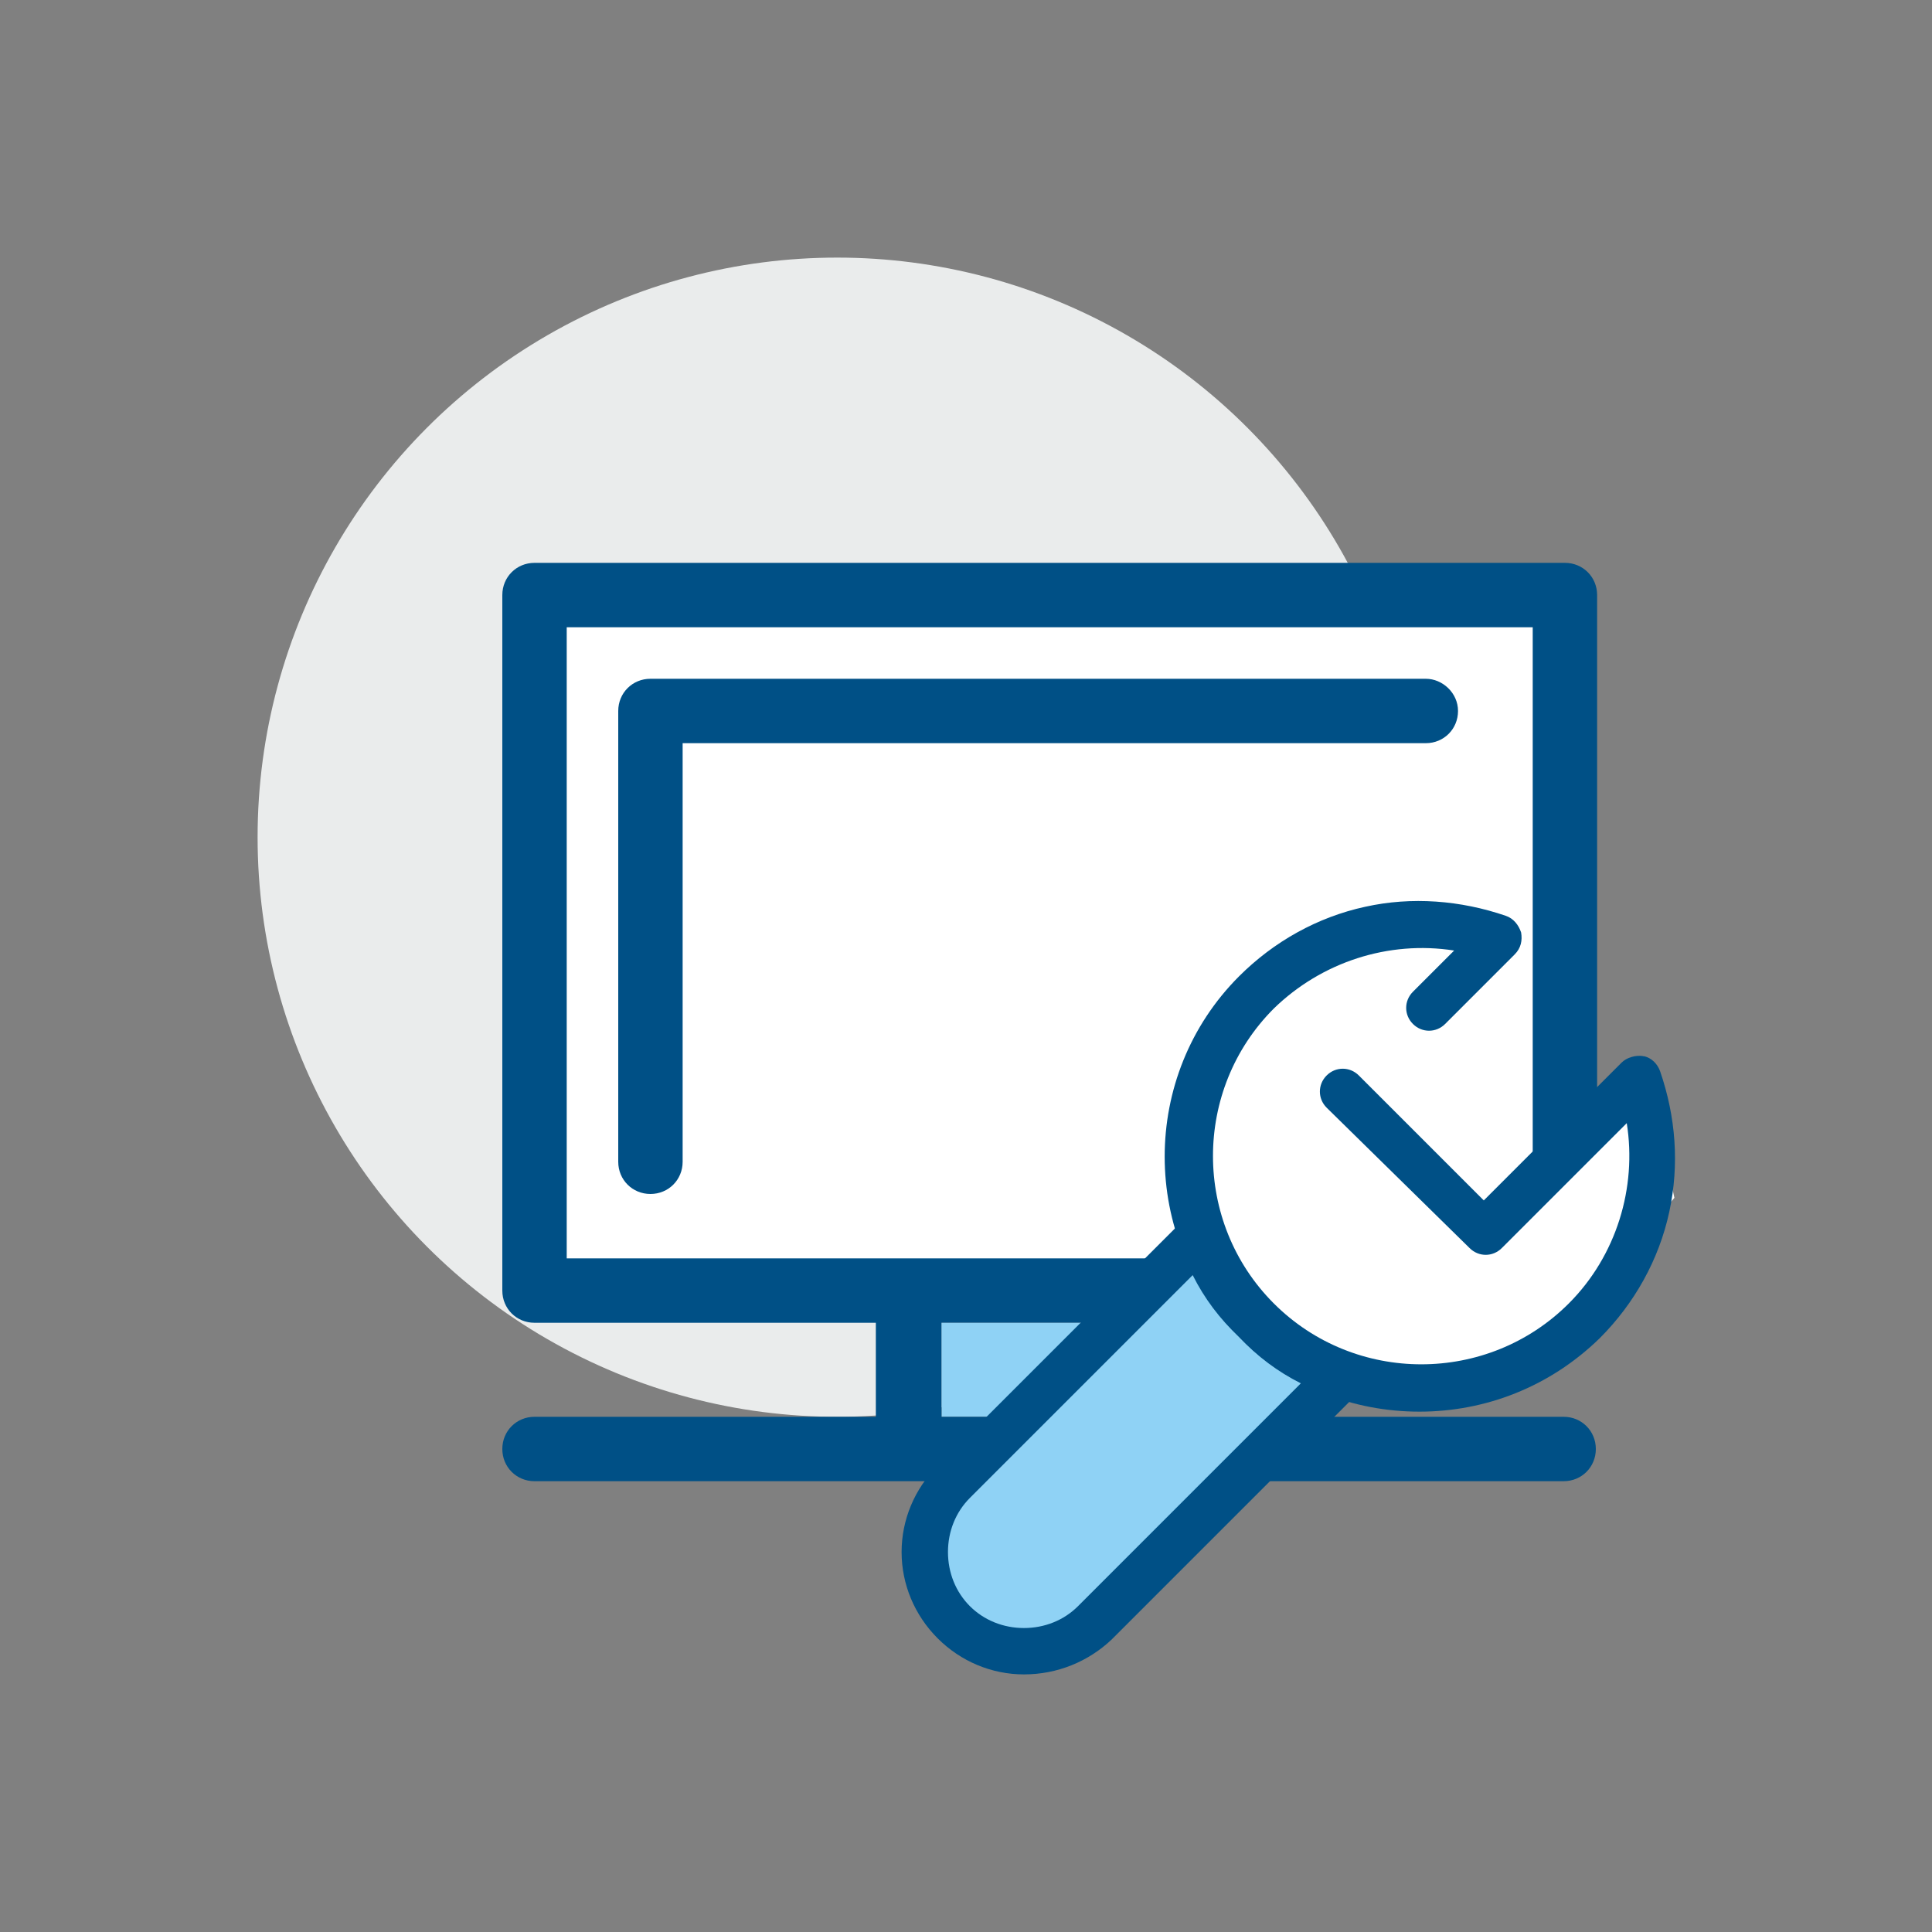
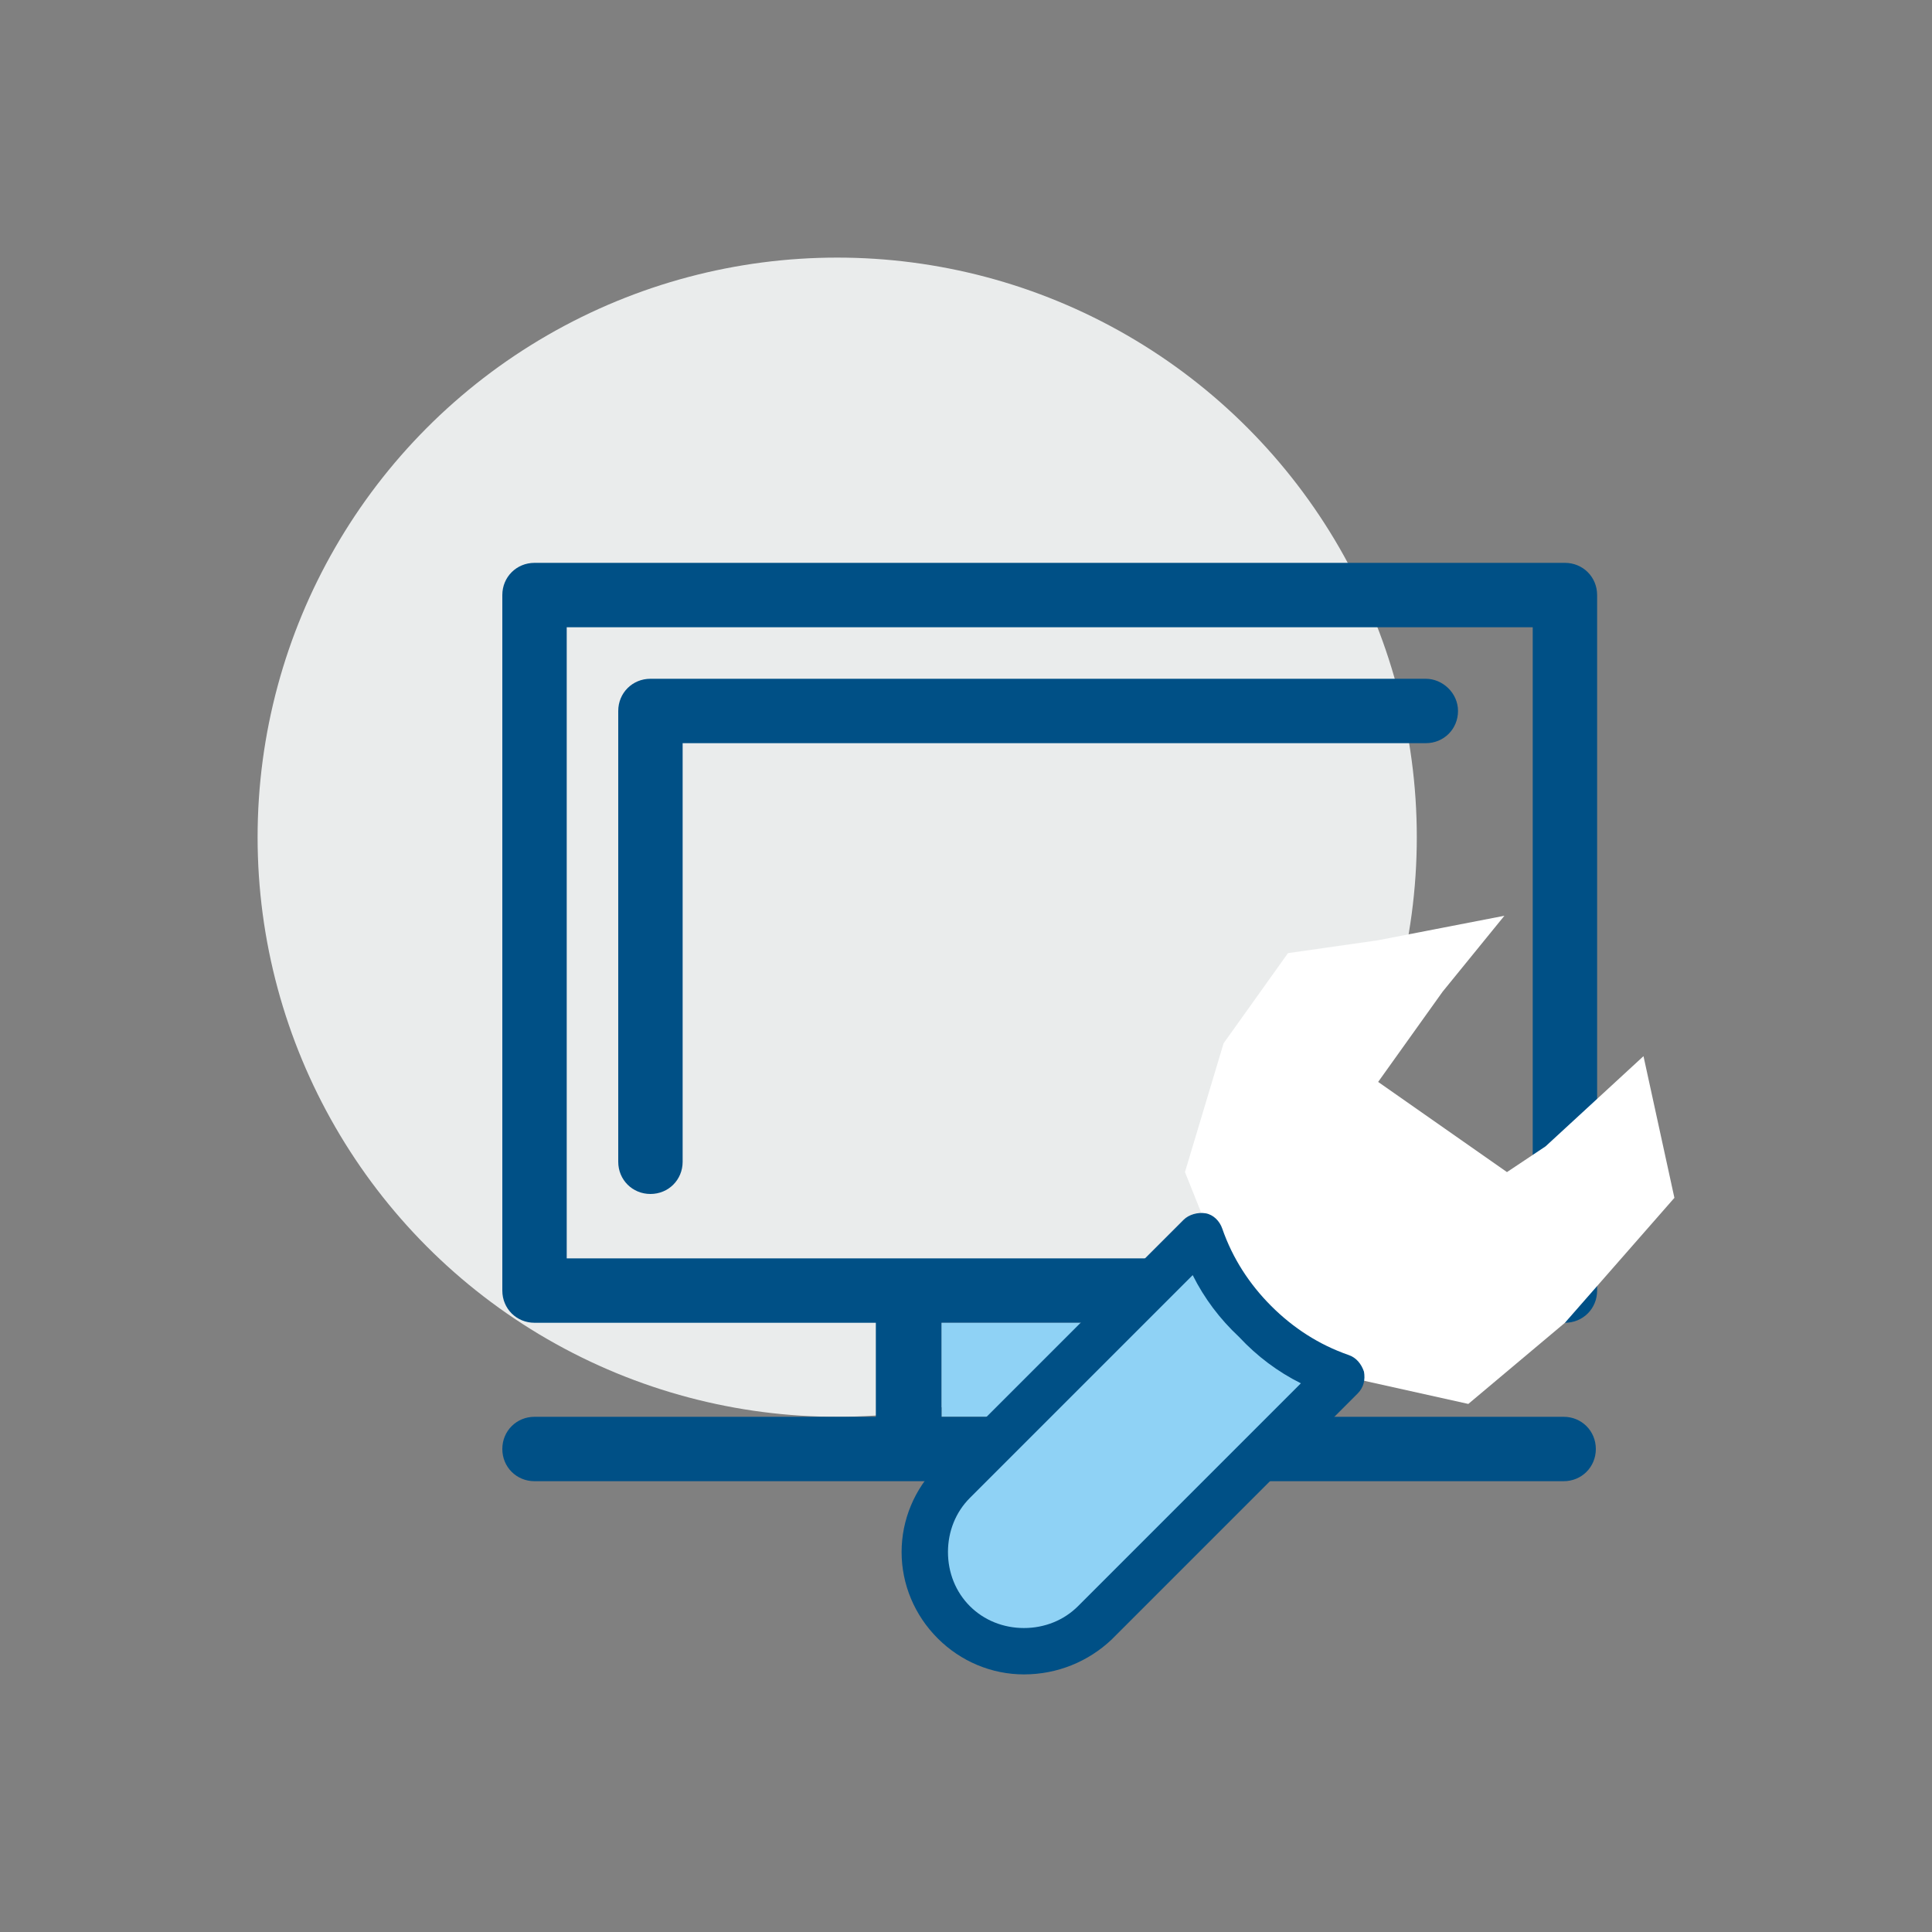
<svg xmlns="http://www.w3.org/2000/svg" viewBox="0 0 150 150">
  <rect x="0" y="0" width="150" height="150" fill="#808080" stroke="none" />
  <circle fill="#EAECEC" cx="65" cy="65" r="45" />
-   <path fill="none" d="M119 48.7H44v49h75v-49zm-8.3 9H53v32.5c0 1.4-1.1 2.5-2.5 2.5S48 91.6 48 90.2v-35c0-1.4 1.1-2.5 2.5-2.5h60.2c1.4 0 2.5 1.1 2.5 2.5s-1.2 2.5-2.5 2.5z" />
-   <path fill="#FFF" d="M43 46l-2 54 81-1V47z" />
  <path fill="#8FD2F5" d="M73.1 102.7H90v7.3H73.1z" />
  <path fill="#005086" d="M121.5 102.7c1.4 0 2.5-1.1 2.5-2.5v-54c0-1.4-1.1-2.5-2.5-2.5h-80c-1.4 0-2.5 1.1-2.5 2.5v54c0 1.4 1.1 2.5 2.5 2.5H68v7.3H41.5c-1.4 0-2.5 1.1-2.5 2.5s1.1 2.5 2.5 2.5h79.9c1.4 0 2.5-1.1 2.5-2.5s-1.1-2.5-2.5-2.5H95v-7.3h26.5zM89.9 110H73.1v-7.3H90v7.3zm2.5-12.3H44v-49h75v49H92.4z" />
  <path fill="#005086" d="M110.7 52.7H50.5c-1.4 0-2.5 1.1-2.5 2.5v35c0 1.4 1.1 2.5 2.5 2.5s2.5-1.1 2.5-2.5V57.7h57.7c1.4 0 2.5-1.1 2.5-2.5s-1.2-2.5-2.5-2.5z" />
  <path fill="#8FD2F5" d="M97.2 102.4c-2-2-3.5-4.4-4.4-6.9L73 115.3c-3.1 3.1-3.1 8.2 0 11.3 3.1 3.1 8.2 3.1 11.3 0l19.8-19.8c-2.5-.9-4.9-2.3-6.9-4.4z" />
  <path fill="#FFF" d="M112 77l4.8-5.9L107 73l-7 1-5 7-3 10 4 10 8.1 5.8 9.9 2.2 7.5-6.3L130 93l-2.4-11-7.6 7-3 2-10-7z" />
  <g fill="#005086">
-     <path d="M110.2 109.6c-5.1 0-10.2-1.9-14-5.8-7.7-7.7-7.7-20.3 0-28 2.7-2.7 6.1-4.6 9.8-5.4 3.6-.8 7.4-.5 10.9.7.6.2 1 .7 1.2 1.3.1.6 0 1.2-.5 1.7l-5.4 5.4c-.7.7-1.8.7-2.5 0s-.7-1.8 0-2.5l3.2-3.2c-5.1-.8-10.3.9-14 4.5-6.3 6.3-6.3 16.6 0 22.9 6.3 6.3 16.6 6.3 22.9 0 3.7-3.7 5.3-9 4.5-14l-9.7 9.7c-.7.7-1.8.7-2.5 0L103 86c-.7-.7-.7-1.8 0-2.5s1.8-.7 2.5 0l9.7 9.7 10.7-10.7c.4-.4 1.1-.6 1.7-.5.6.1 1.1.6 1.3 1.2 1.2 3.5 1.5 7.2.7 10.9s-2.7 7.1-5.4 9.8c-3.9 3.8-8.9 5.7-14 5.7z" />
    <path d="M79.5 130c-2.5 0-4.9-1-6.7-2.8-1.8-1.8-2.8-4.2-2.8-6.7s1-4.9 2.8-6.7l19.1-19.1c.4-.4 1.1-.6 1.7-.5.6.1 1.1.6 1.3 1.2.8 2.3 2.1 4.3 3.8 6 1.7 1.7 3.7 3 6 3.8.6.2 1 .7 1.2 1.3.1.6 0 1.2-.5 1.7l-19.1 19.1c-1.8 1.7-4.2 2.7-6.8 2.7zm13.1-31l-17.3 17.3c-1.1 1.1-1.7 2.6-1.7 4.2s.6 3.1 1.7 4.2 2.6 1.7 4.2 1.7 3.1-.6 4.2-1.7l17.3-17.3c-1.8-.9-3.4-2.1-4.8-3.6-1.5-1.4-2.7-3-3.6-4.8z" />
  </g>
</svg>